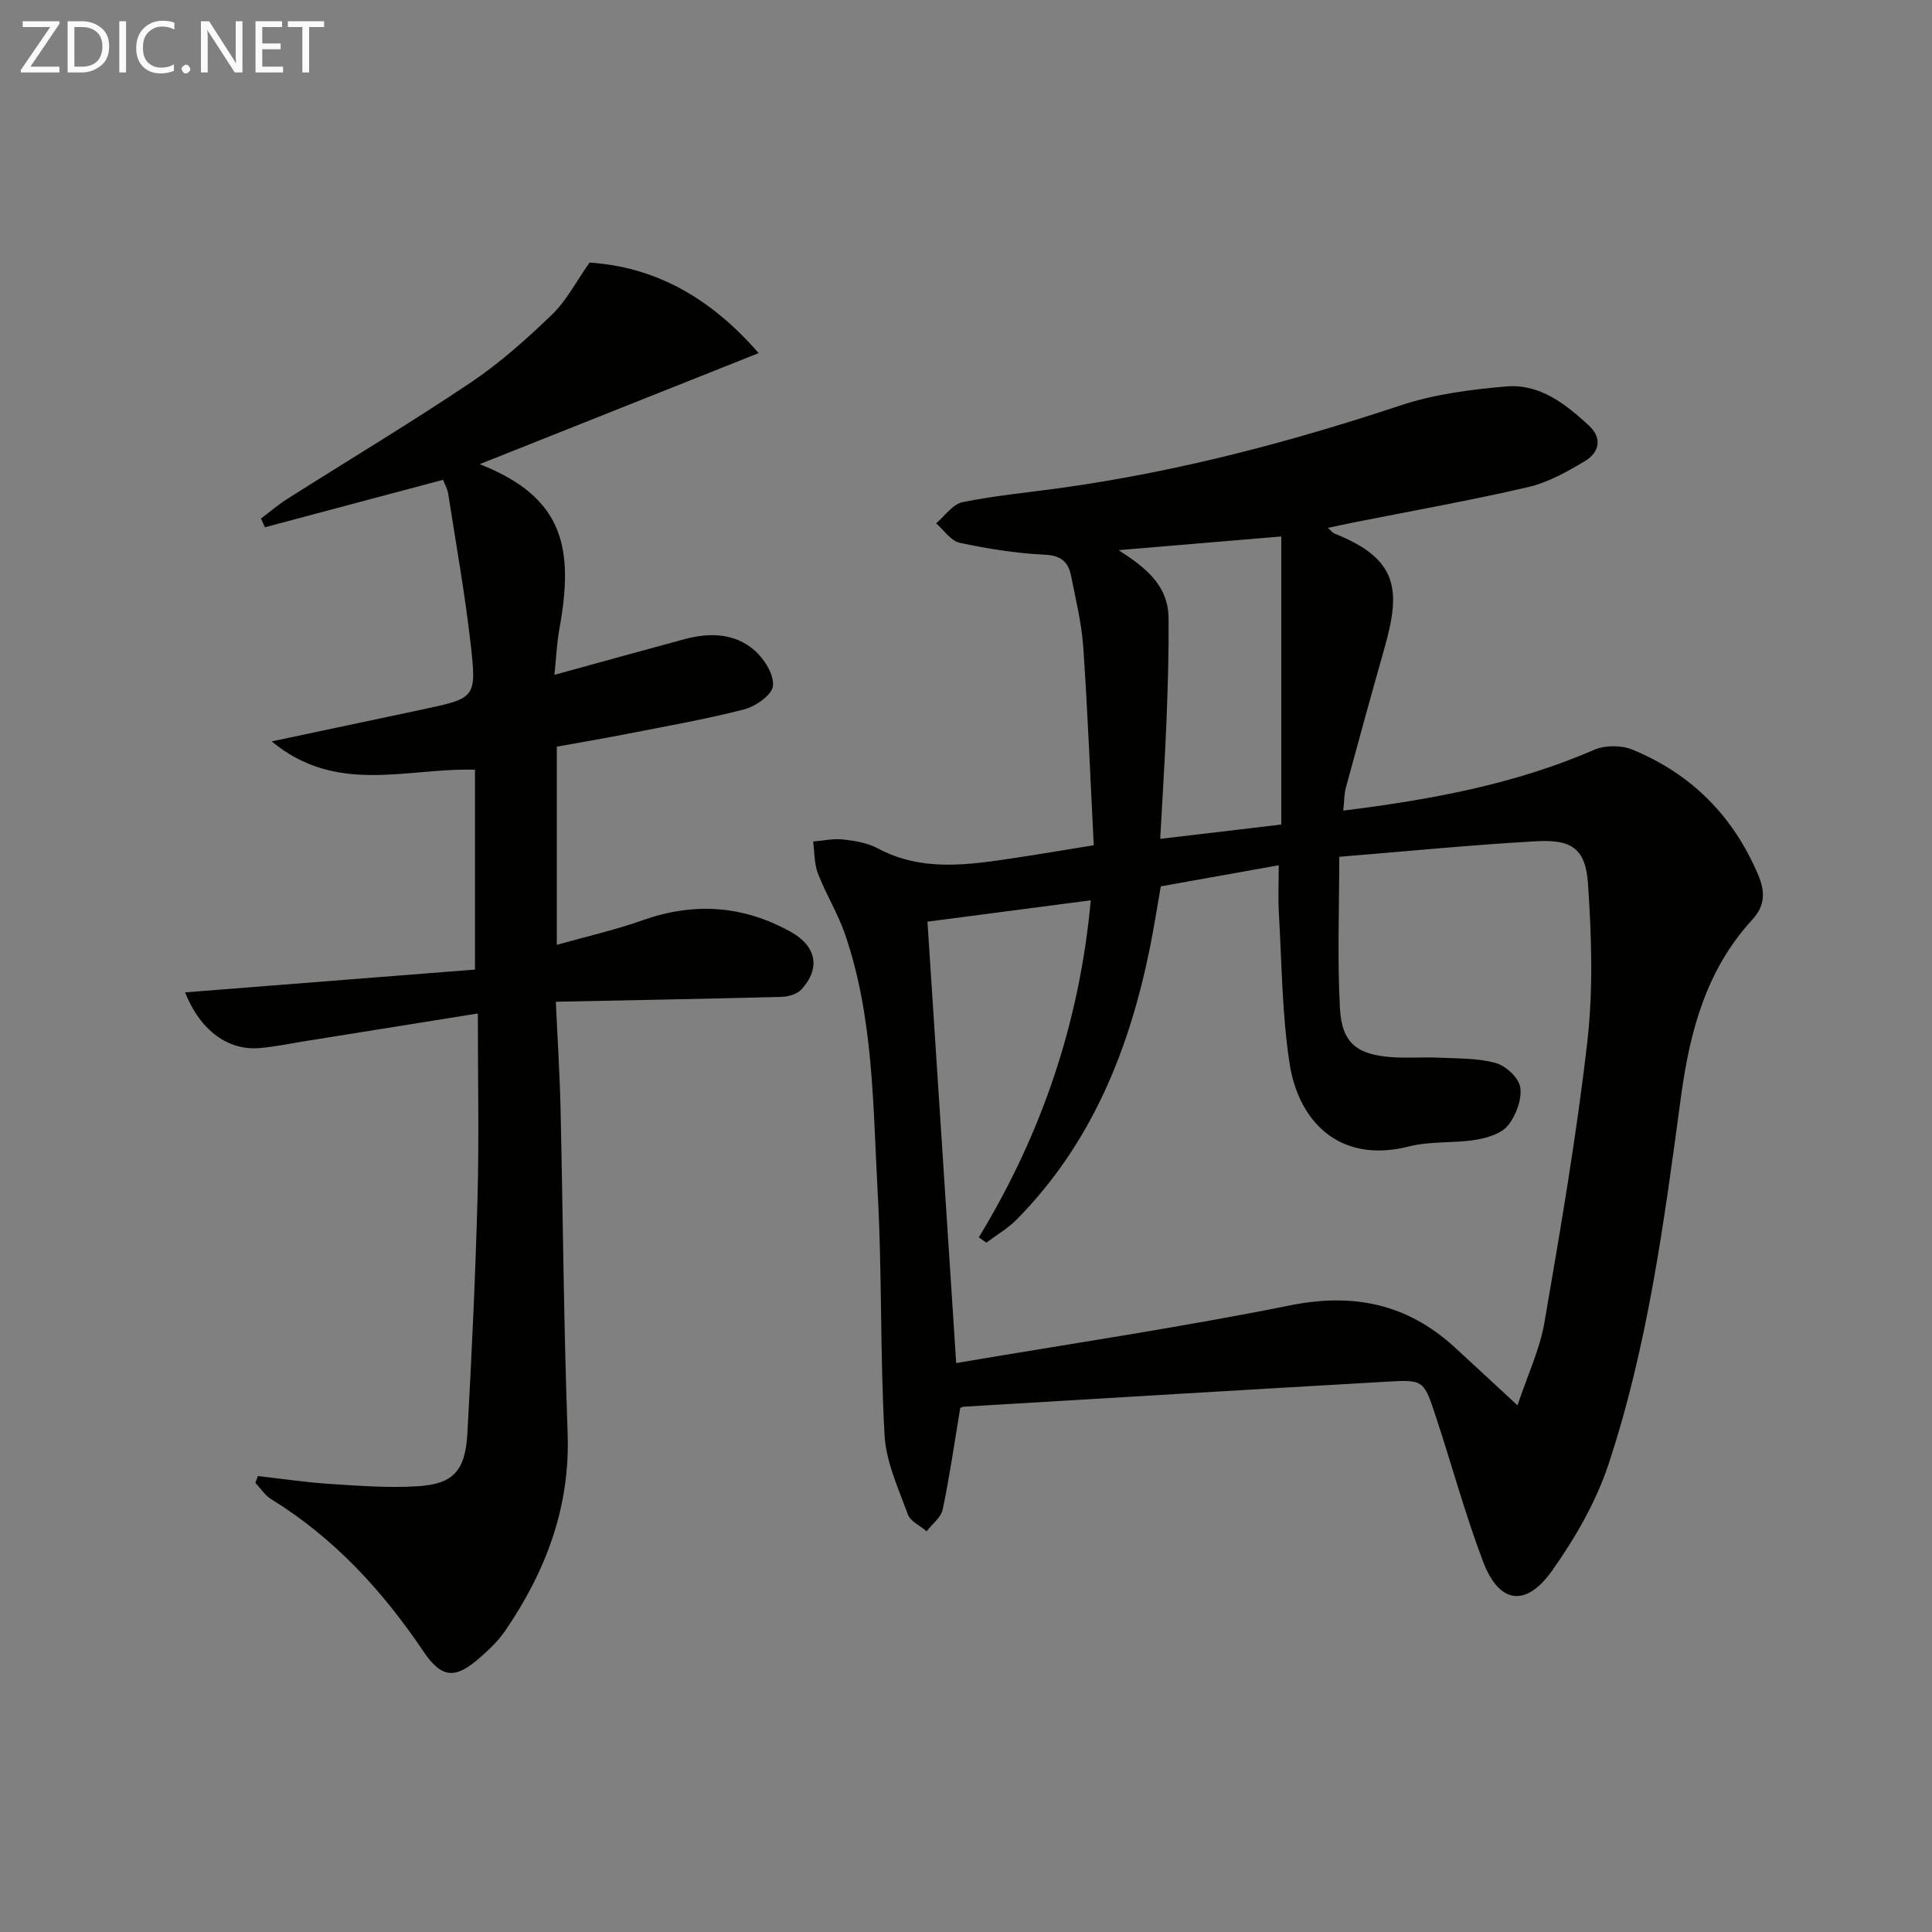
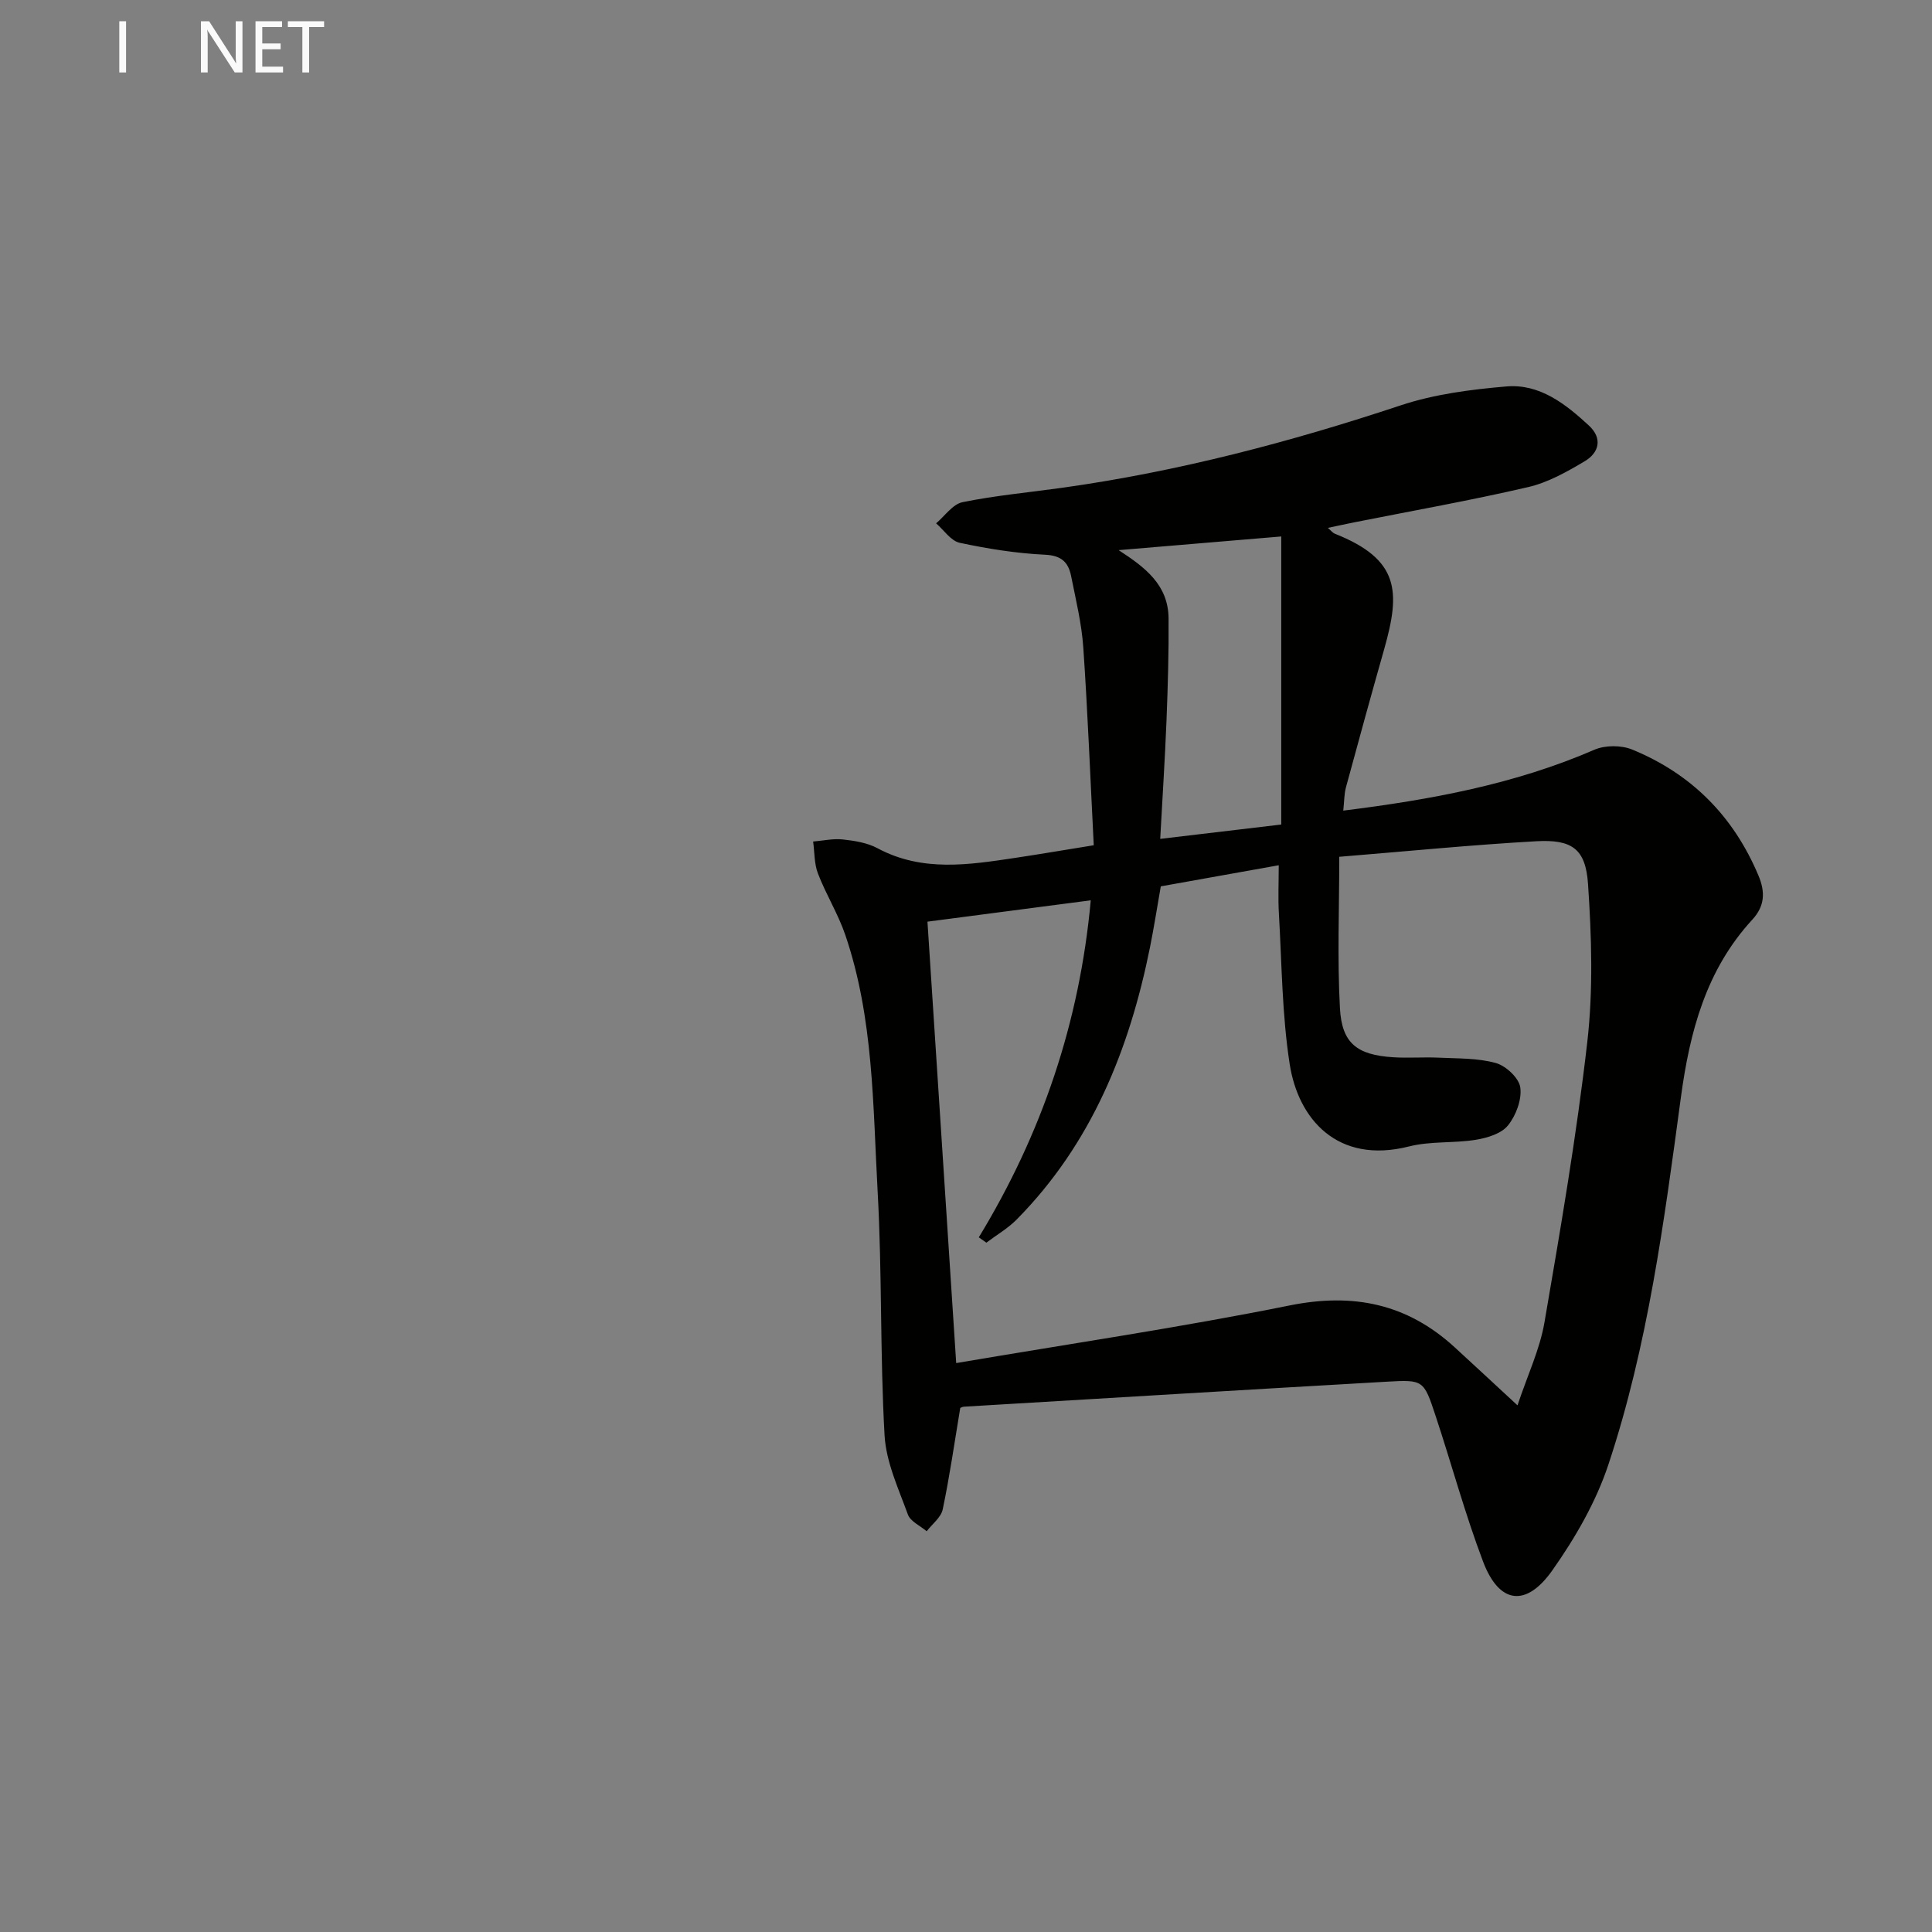
<svg xmlns="http://www.w3.org/2000/svg" enable-background="new 0 0 400 400" viewBox="0 0 400 400">
  <rect x="0" y="0" width="400" height="400" fill="#808080" stroke="none" />
  <path d="m198.81 291.5c-1.22 7.31-2.2 14.2-3.63 21-.35 1.67-2.17 3.03-3.32 4.53-1.34-1.14-3.37-2.03-3.89-3.46-1.95-5.37-4.52-10.86-4.83-16.41-.95-16.77-.5-33.63-1.43-50.4-.99-17.87-.82-35.97-6.71-53.22-1.49-4.36-3.99-8.36-5.65-12.68-.79-2.04-.69-4.41-1-6.63 2.06-.17 4.15-.65 6.16-.43 2.44.27 5.05.68 7.17 1.82 9.32 4.99 18.98 3.42 28.67 1.97 5.07-.76 10.13-1.63 16.1-2.59-.71-13.85-1.24-27.44-2.17-41-.34-4.93-1.54-9.82-2.51-14.7-.56-2.83-1.95-4.29-5.39-4.45-5.93-.28-11.87-1.23-17.68-2.47-1.83-.39-3.27-2.63-4.89-4.03 1.81-1.52 3.43-3.96 5.47-4.38 6.82-1.39 13.79-2.02 20.7-2.99 23.91-3.35 47.13-9.45 70.03-17.06 6.96-2.31 14.5-3.28 21.86-3.91 6.9-.59 12.25 3.62 17.08 8.08 2.89 2.66 2.14 5.63-.86 7.41-3.68 2.19-7.6 4.4-11.71 5.35-11.93 2.77-24.01 4.91-36.03 7.3-1.71.34-3.41.72-5.43 1.14.68.59 1 1.03 1.42 1.2 13.46 5.33 13.61 11.99 10.27 23.8-2.71 9.56-5.35 19.14-7.95 28.74-.37 1.37-.34 2.85-.55 4.8 18.2-2.27 35.52-5.46 51.98-12.6 2.23-.97 5.56-.97 7.82-.05 12.26 5.02 20.97 13.77 26.15 26.07 1.48 3.51 1.29 6.38-1.27 9.16-9.57 10.4-12.94 23.17-14.78 36.79-3.46 25.65-6.83 51.39-15.02 76.06-2.57 7.73-6.85 15.13-11.57 21.83-5.47 7.78-11.05 6.98-14.36-1.77-3.76-9.91-6.52-20.19-9.86-30.26-2.42-7.32-2.52-7.43-10.02-7-29.21 1.67-58.41 3.44-87.61 5.18-.31.01-.61.21-.76.26zm115.37-.54c2.1-6.29 4.62-11.59 5.58-17.15 3.32-19.3 6.64-38.62 8.87-58.06 1.24-10.8.89-21.9.15-32.78-.5-7.25-3.35-9.21-10.7-8.8-13.24.74-26.44 2.05-40.8 3.22 0 10.83-.42 21.12.14 31.36.4 7.27 3.54 9.65 10.96 10.14 3.15.21 6.33-.06 9.49.09 3.97.19 8.07.06 11.83 1.11 2.09.58 4.8 3.11 5.06 5.06.34 2.52-.89 5.81-2.56 7.87-1.37 1.7-4.28 2.57-6.64 2.96-4.57.74-9.4.25-13.84 1.38-14.82 3.75-22.94-5.69-24.7-17.03-1.6-10.28-1.63-20.8-2.24-31.22-.19-3.24-.03-6.49-.03-9.97-8.42 1.51-16.39 2.93-24.42 4.37-.77 4.39-1.41 8.48-2.22 12.54-4.27 21.23-12.11 40.73-27.62 56.44-1.83 1.85-4.17 3.2-6.27 4.79-.52-.37-1.05-.74-1.57-1.1 13.04-21.44 20.87-44.48 23.18-69.78-11.63 1.52-22.58 2.95-33.81 4.42 1.99 30.53 3.93 60.45 5.95 91.39 23.64-4.02 46.46-7.38 69.03-11.93 13.19-2.66 24.3-.36 34.13 8.62 3.89 3.56 7.78 7.19 13.05 12.06zm-48.91-120.25c0-20.1 0-39.78 0-59.64-11.61.98-22.64 1.9-33.67 2.83 5.5 3.57 10.28 7.19 10.34 14.13.06 6.98-.15 13.97-.42 20.94-.32 8.09-.85 16.17-1.31 24.71 8.37-1 16.25-1.93 25.06-2.97z" fill="#010100" />
-   <path d="m98.93 209.83c-12.39 1.99-24.02 3.85-35.65 5.71-3.12.5-6.22 1.15-9.36 1.44-6.59.62-12.39-3.48-15.61-11.52 20.3-1.6 40.32-3.17 60.03-4.72 0-14.45 0-27.72 0-41.38-14.13-.42-28.6 5.31-42.09-5.86 11.32-2.4 21.27-4.49 31.21-6.61 10.93-2.33 11.24-2.37 10.02-13.25-1.18-10.54-3.07-21-4.7-31.49-.15-.94-.67-1.83-1.05-2.81-12.42 3.31-24.65 6.57-36.88 9.82-.27-.6-.55-1.2-.82-1.8 1.83-1.38 3.58-2.89 5.52-4.11 12.64-8.02 25.5-15.72 37.92-24.06 6.04-4.06 11.57-9 16.82-14.06 3.02-2.91 5.02-6.88 7.77-10.76 13.48.87 24.92 7.13 35.01 18.74-19.46 7.74-38.39 15.28-57.76 22.99 17.47 6.86 19.53 17.38 16.52 34.02-.56 3.07-.69 6.22-1.04 9.6 9.31-2.56 18.06-4.99 26.83-7.36 5.22-1.41 10.47-1.35 14.64 2.33 2 1.77 4.03 5.01 3.77 7.34-.21 1.87-3.61 4.24-5.99 4.85-8.18 2.1-16.54 3.55-24.84 5.18-4.54.89-9.1 1.66-13.92 2.53v41.03c6.09-1.72 12.05-3.06 17.76-5.09 10.69-3.79 20.87-3.08 30.73 2.43 5.27 2.95 6.15 7.51 2.17 11.88-.89.97-2.69 1.51-4.09 1.55-15.42.41-30.83.68-46.77 1.01.36 8.04.81 14.96.97 21.88.51 22.47.66 44.96 1.47 67.42.55 15.34-4.51 28.64-12.95 40.97-1.39 2.03-3.25 3.8-5.11 5.44-5.1 4.51-7.92 4.54-11.8-1.21-8.49-12.6-18.51-23.5-31.52-31.52-1.29-.8-2.19-2.23-3.27-3.37.17-.47.35-.94.52-1.41 4.97.56 9.92 1.3 14.9 1.63 5.97.39 11.98.84 17.93.5 7.6-.43 10.11-3.09 10.55-11.02.9-16.27 1.66-32.56 2.1-48.85.33-12.46.06-24.94.06-38.03z" fill="#010100" />
  <g fill="#fafafa">
-     <path d="m12.4 4.8-6.1 9h6v1.2h-8v-.5l6.1-8.9h-5.7v-1.2h7.6v.4z" />
-     <path d="m14 15v-10.6h3c1.6 0 2.9.5 4 1.4s1.6 2.2 1.6 3.8-.5 3-1.6 3.9-2.4 1.5-4 1.5zm1.4-9.4v8.2h1.6c1.3 0 2.4-.4 3.1-1.1s1.1-1.8 1.1-3.1-.4-2.3-1.2-3-1.8-1-3.1-1z" />
    <path d="m26.1 4.4v10.6h-1.4v-10.6z" />
-     <path d="m36.1 14.6c-.8.4-1.8.6-2.9.6-1.5 0-2.7-.5-3.6-1.4s-1.4-2.2-1.4-3.8c0-1.7.5-3.1 1.5-4.1s2.3-1.6 3.9-1.6c1 0 1.8.1 2.5.4v1.4c-.8-.4-1.6-.6-2.5-.6-1.2 0-2.1.4-2.9 1.2s-1.1 1.8-1.1 3.2c0 1.3.3 2.3 1 3s1.6 1.1 2.7 1.1c1 0 2-.2 2.7-.7v1.3z" />
-     <path d="m37.6 14.3c0-.2.1-.5.3-.6s.4-.3.6-.3c.3 0 .5.1.6.3s.3.4.3.6-.1.4-.3.6-.4.3-.6.3c-.3 0-.5-.1-.6-.3s-.3-.4-.3-.6z" />
    <path d="m50.2 15h-1.6l-5.3-8.2c-.2-.2-.3-.5-.4-.7 0 .2.1.7.1 1.5v7.4h-1.4v-10.6h1.7l5.2 8.1c.2.4.4.6.4.7 0-.3-.1-.8-.1-1.5v-7.3h1.4z" />
    <path d="m58.6 15h-5.7v-10.6h5.5v1.2h-4.1v3.4h3.8v1.2h-3.8v3.6h4.3z" />
    <path d="m67.1 5.6h-3.1v9.4h-1.4v-9.4h-3v-1.2h7.5z" />
  </g>
</svg>